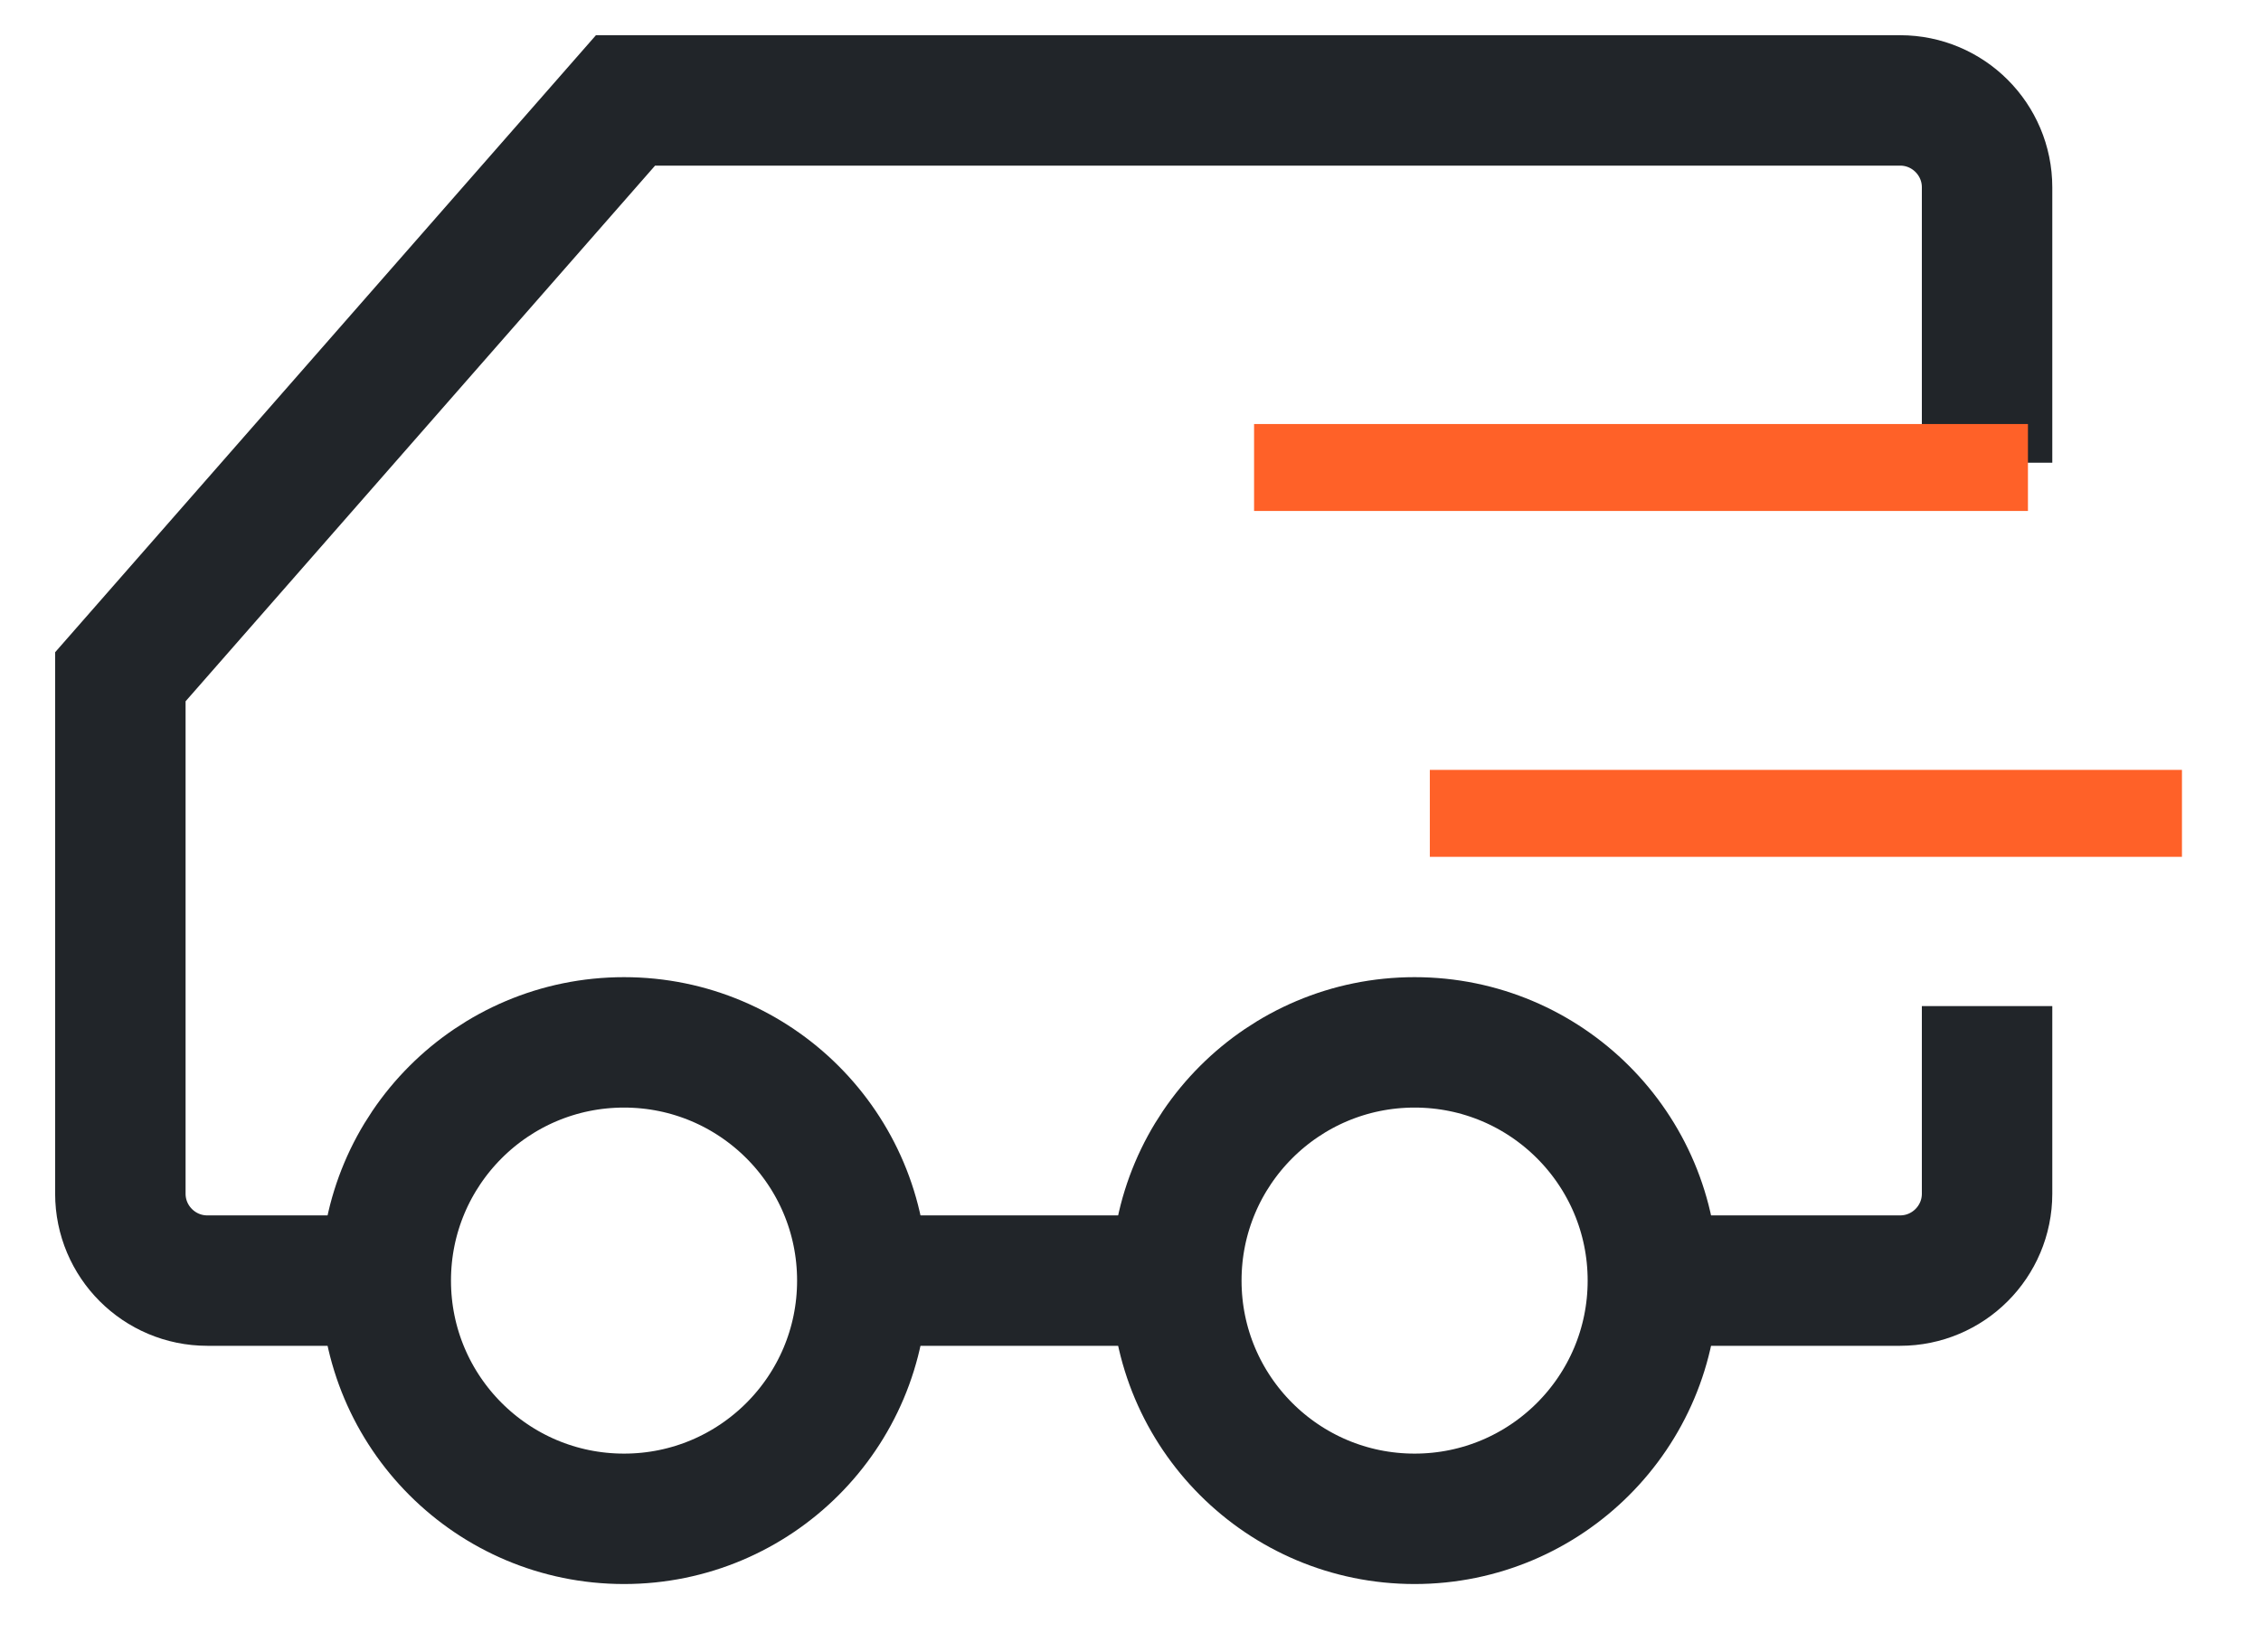
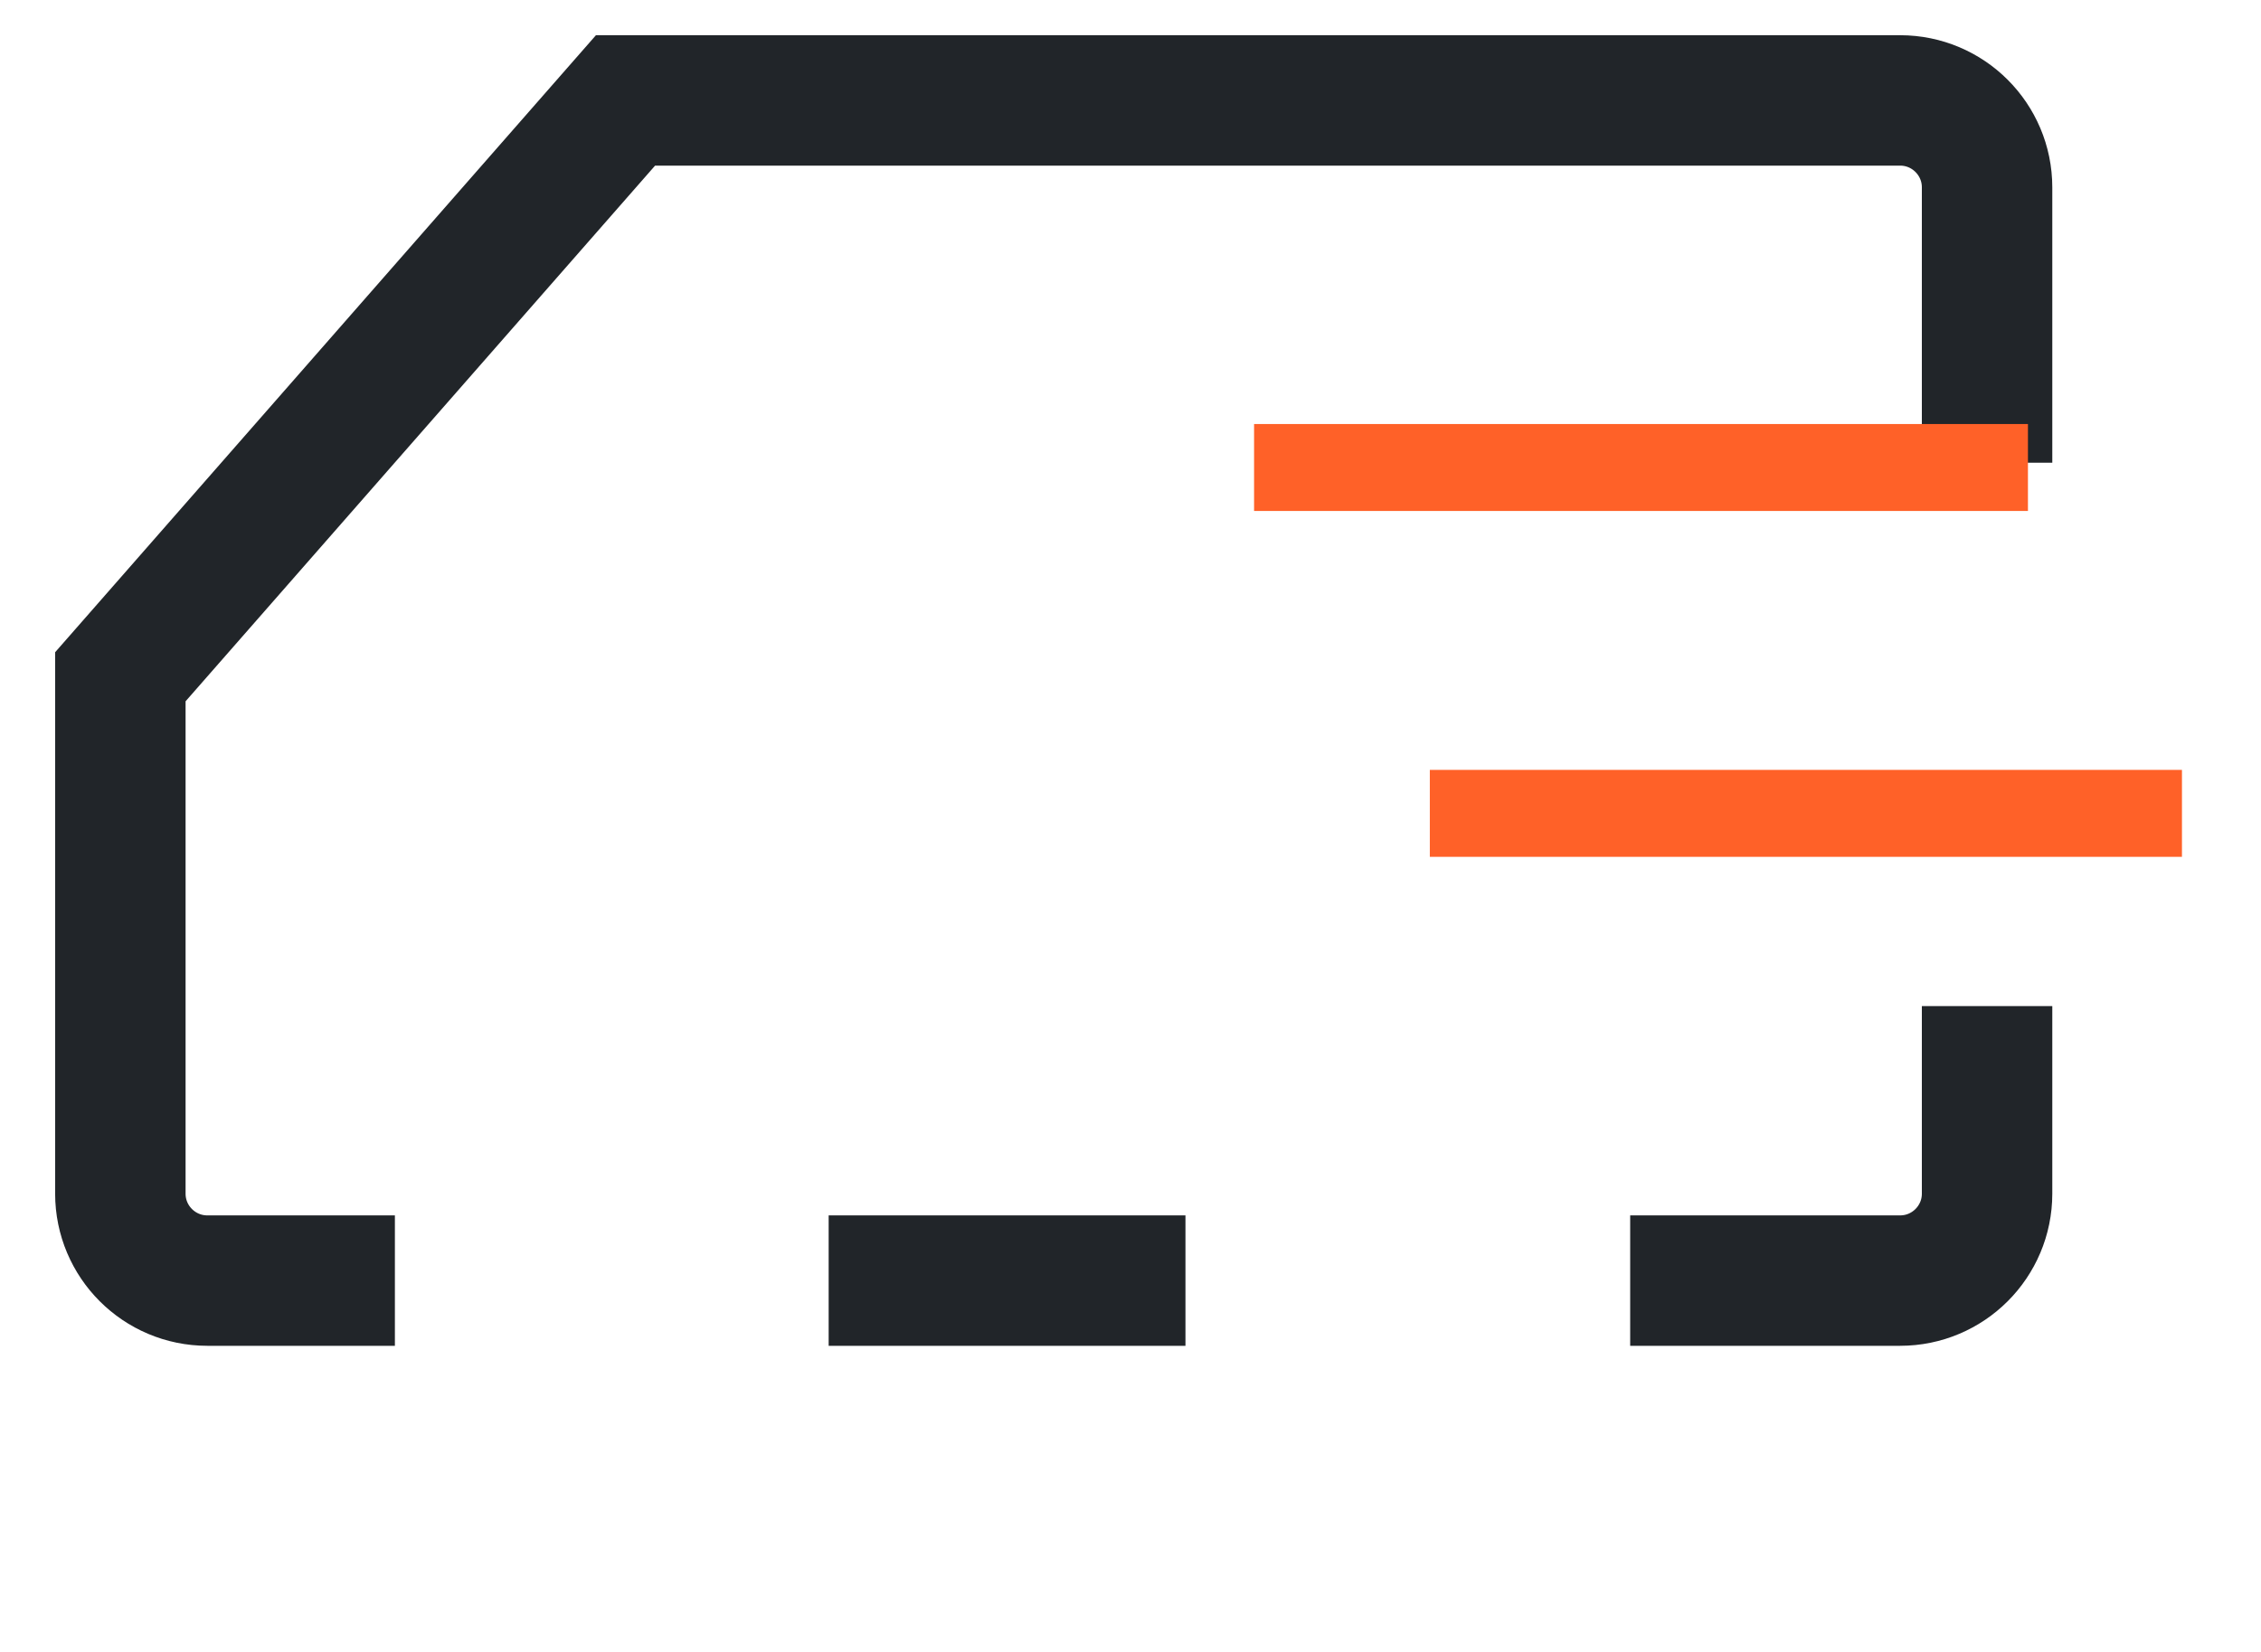
<svg xmlns="http://www.w3.org/2000/svg" fill="none" viewBox="0 0 26 19" height="19" width="26">
  <path stroke-width="1.5" stroke="#212529" d="M22.85 5.322V2.155C22.85 1.603 22.402 1.155 21.85 1.155H7.193L1.384 7.784V13.729C1.384 14.281 1.832 14.729 2.384 14.729H4.541M9.529 14.729H13.632M18.746 14.729H21.85C22.402 14.729 22.85 14.281 22.85 13.729V11.572" />
-   <circle stroke-width="1.5" stroke="#212529" r="2.74" cy="14.729" cx="7.176" />
-   <circle stroke-width="1.5" stroke="#212529" r="2.74" cy="14.729" cx="16.267" />
  <path stroke="#FF6128" d="M25.091 9.355H16.442M23.32 5.377H14.421" />
</svg>